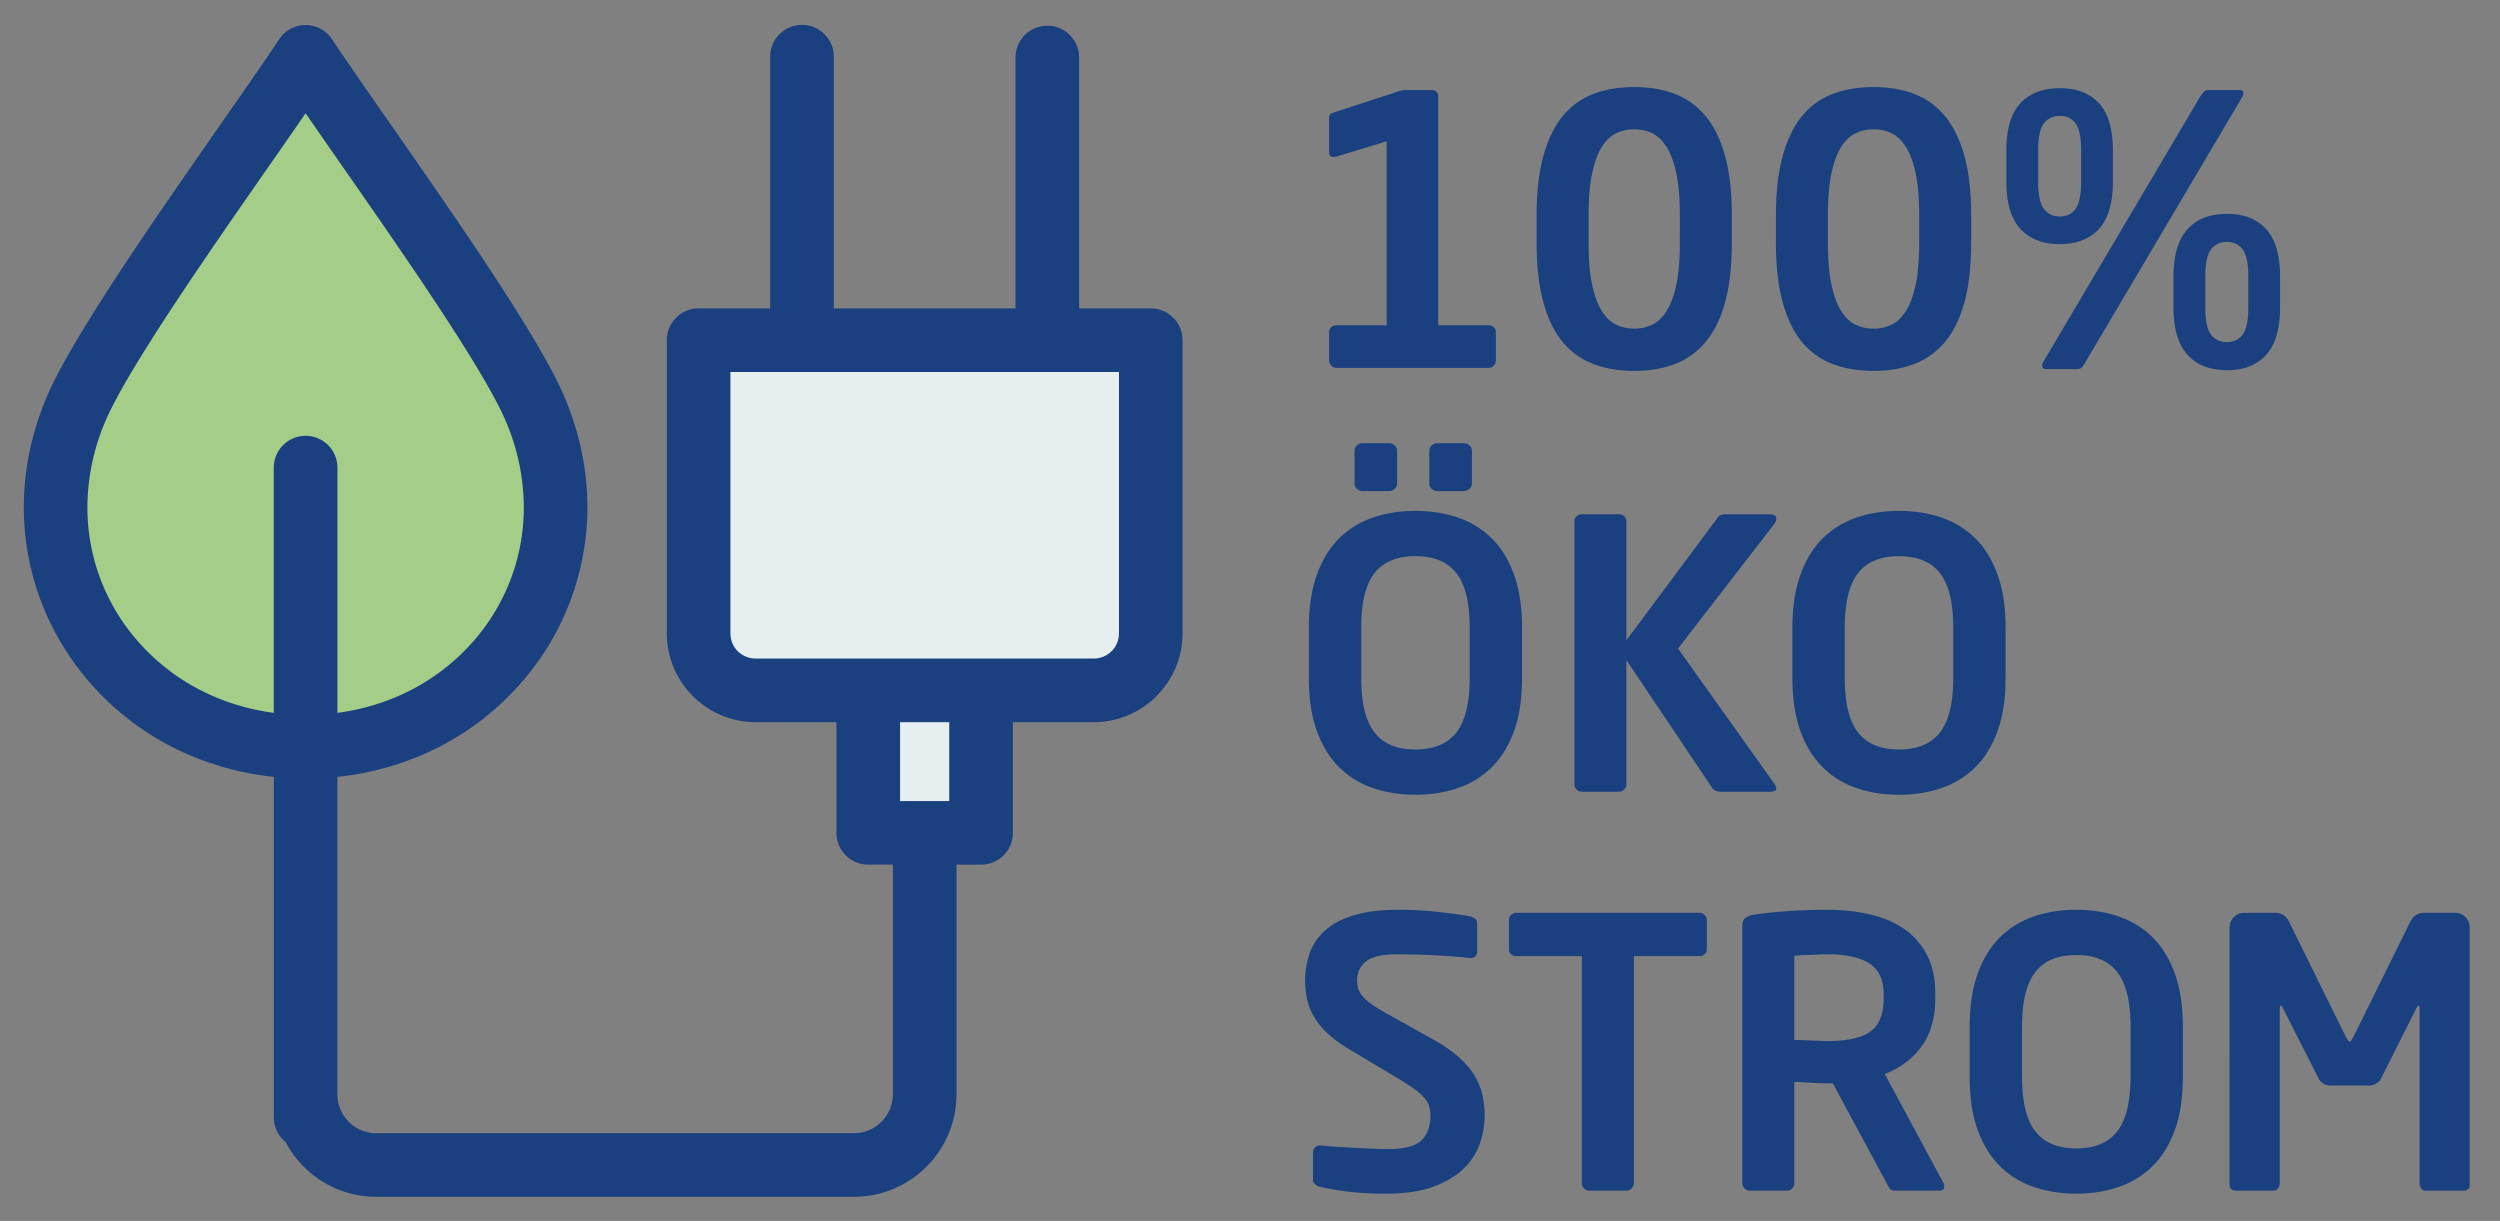
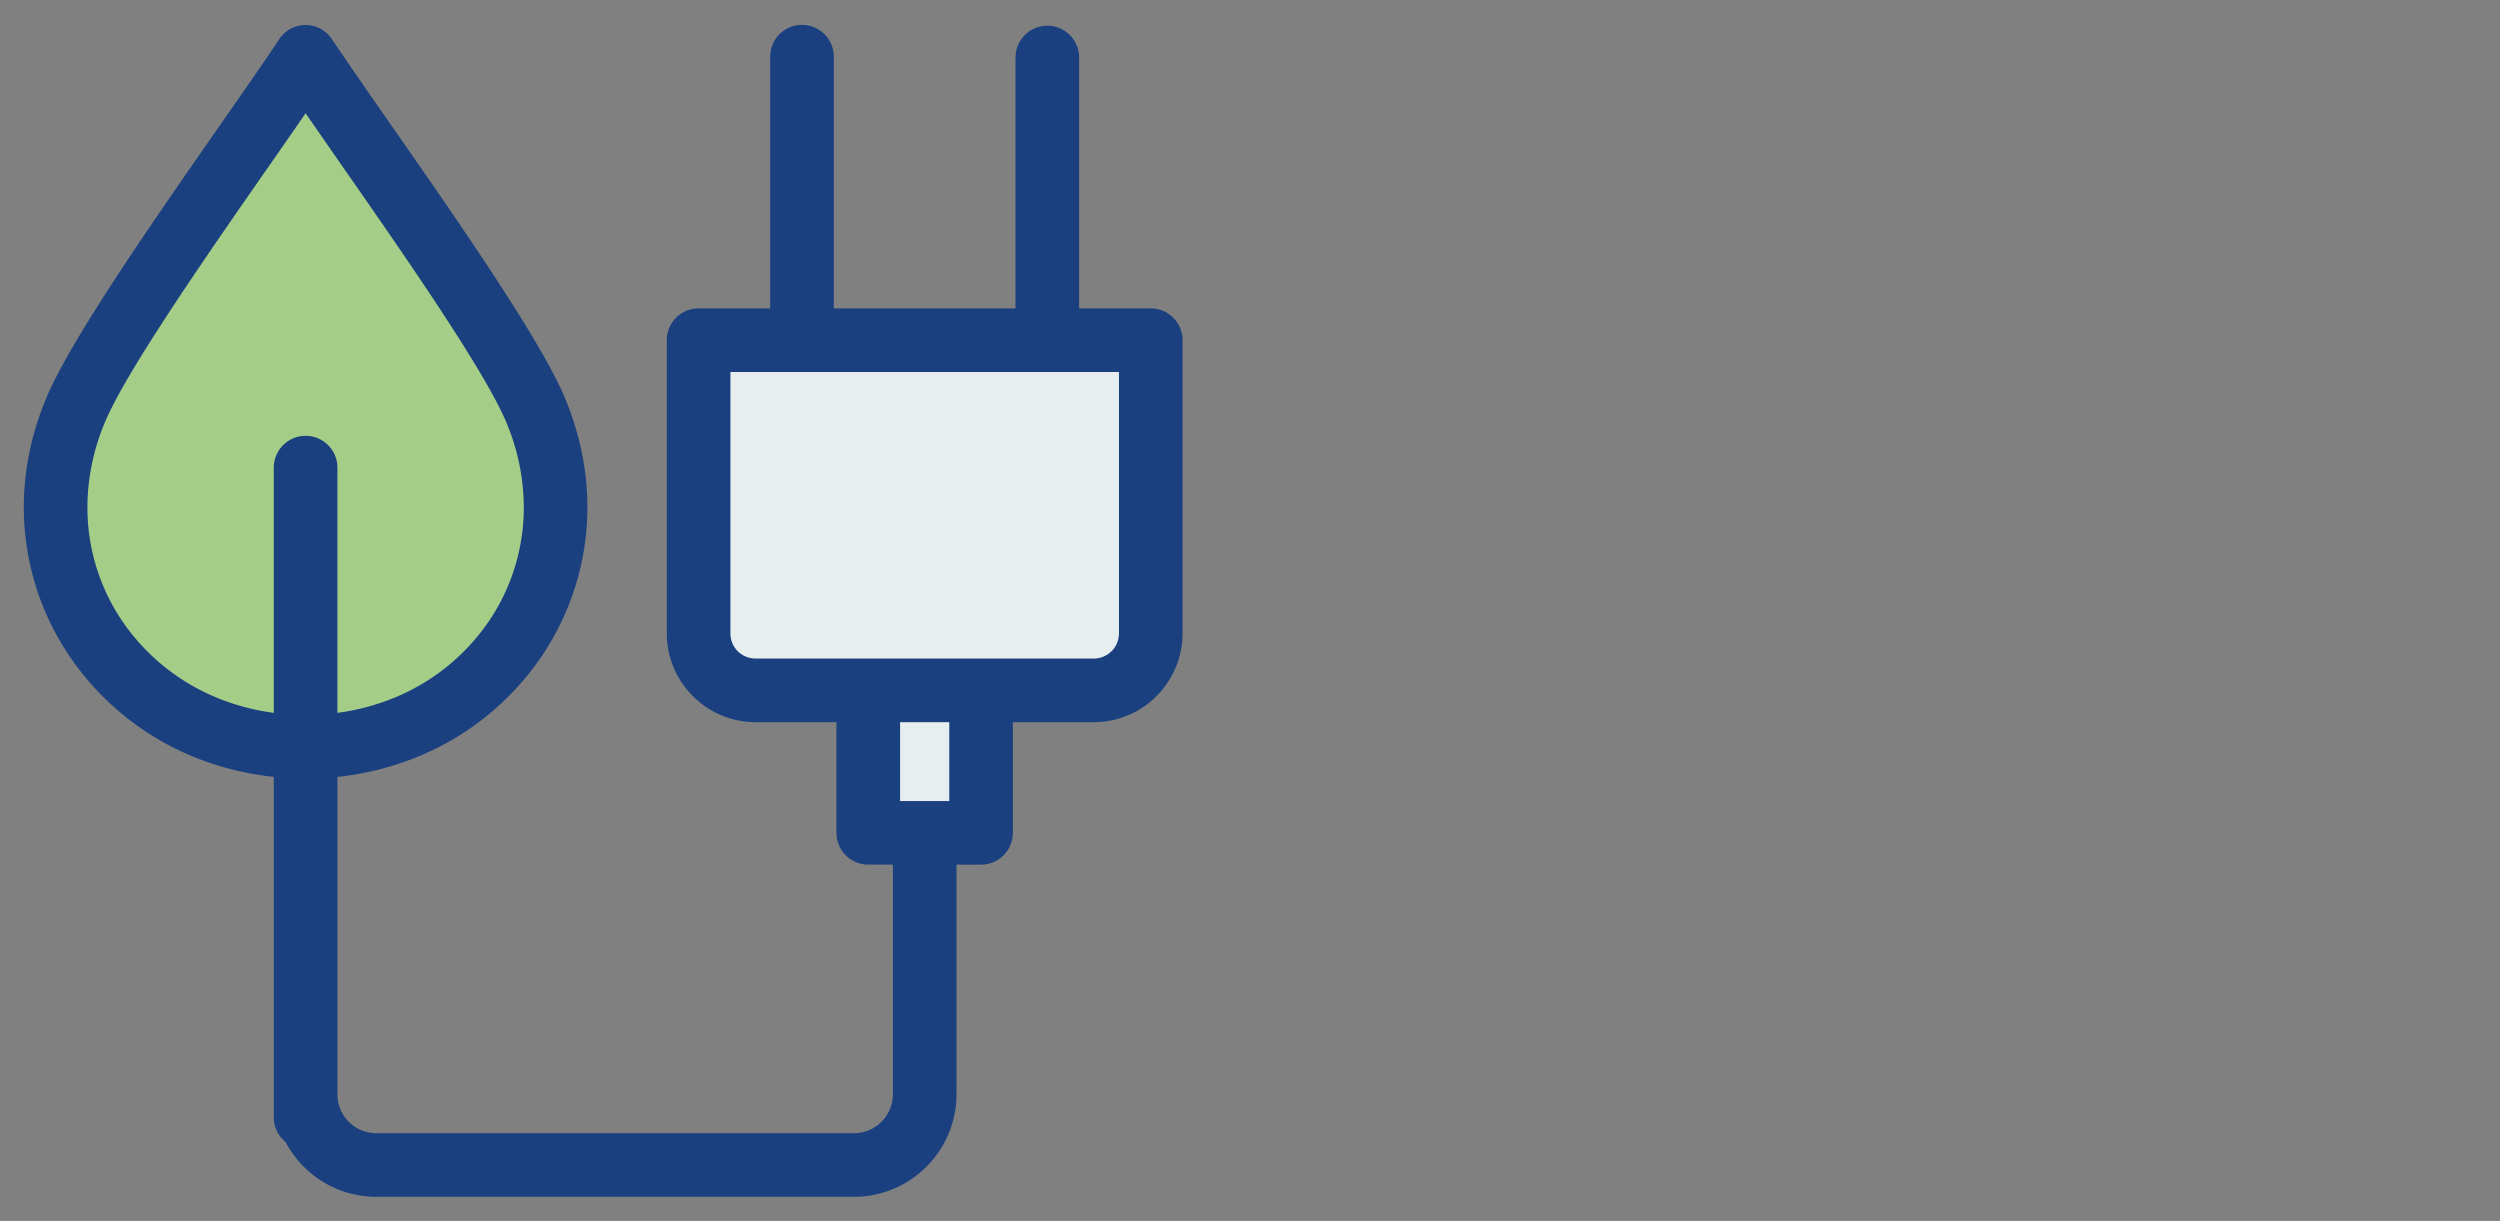
<svg xmlns="http://www.w3.org/2000/svg" viewBox="0 0 114.667 56">
  <rect x="0" y="0" width="114.667" height="56" fill="#808080" stroke="none" />
  <g fill-rule="evenodd" clip-rule="evenodd">
    <path fill="#1A4080" d="M43.871 39.658v10.536c0 1.294-.528 2.47-1.379 3.32a4.687 4.687 0 0 1-3.321 1.38H17.259a4.687 4.687 0 0 1-3.322-1.378 4.74 4.74 0 0 1-.839-1.138 1.456 1.456 0 0 1-.54-1.132V35.632a13.331 13.331 0 0 1-3.762-.955 12.632 12.632 0 0 1-5.584-4.546 12.181 12.181 0 0 1-2.12-6.863c0-1.635.327-3.33 1.032-5.015 1.118-2.679 4.942-8.169 7.915-12.436 1.155-1.659 2.186-3.138 2.752-3.995a1.452 1.452 0 0 1 2.44-.02c.56.85 1.601 2.345 2.765 4.015 2.972 4.268 6.797 9.757 7.915 12.436.704 1.685 1.031 3.38 1.031 5.015a12.18 12.18 0 0 1-2.12 6.863 12.632 12.632 0 0 1-5.584 4.546 13.327 13.327 0 0 1-3.762.955v14.585c.006.481.205.918.523 1.236.323.323.77.524 1.26.524H39.17c.49 0 .936-.201 1.259-.524.323-.324.524-.77.524-1.259V39.658h-1.129a1.459 1.459 0 0 1-1.459-1.458v-5.076h-3.711a4.055 4.055 0 0 1-2.871-1.194l-.006-.006a4.055 4.055 0 0 1-1.193-2.87v-13.45c0-.806.653-1.46 1.458-1.46h3.284V2.6a1.459 1.459 0 0 1 2.918 0v11.545h8.335V2.6a1.459 1.459 0 0 1 2.917 0v11.545h3.284c.806 0 1.46.653 1.46 1.459v13.45a4.052 4.052 0 0 1-1.107 2.78l-.088.096a4.06 4.06 0 0 1-2.876 1.194h-3.712V38.2c0 .805-.653 1.458-1.458 1.458H43.87z" />
    <path fill="#E6EEF0" d="M34.655 30.206H50.17c.317 0 .605-.13.814-.338l.047-.045c.18-.204.292-.474.292-.77v-11.99H33.502v11.99c0 .318.128.606.333.815l.006.005c.209.205.496.333.814.333zm6.629 2.918v3.617h2.256v-3.617z" />
-     <path fill="#A4CD87" d="M14.017 5.195c-.492.716-1.023 1.478-1.585 2.285-2.899 4.161-6.628 9.515-7.62 11.89a10.081 10.081 0 0 0-.803 3.898c0 1.92.583 3.726 1.608 5.234a9.706 9.706 0 0 0 4.296 3.486c.819.342 1.705.584 2.645.708V21.449a1.459 1.459 0 0 1 2.918 0v11.247a10.37 10.37 0 0 0 2.646-.708 9.706 9.706 0 0 0 4.296-3.486 9.284 9.284 0 0 0 1.607-5.234 10.08 10.08 0 0 0-.803-3.898c-.992-2.375-4.72-7.728-7.62-11.889-.562-.809-1.093-1.57-1.585-2.286z" />
+     <path fill="#A4CD87" d="M14.017 5.195c-.492.716-1.023 1.478-1.585 2.285-2.899 4.161-6.628 9.515-7.62 11.89a10.081 10.081 0 0 0-.803 3.898c0 1.92.583 3.726 1.608 5.234a9.706 9.706 0 0 0 4.296 3.486c.819.342 1.705.584 2.645.708V21.449a1.459 1.459 0 0 1 2.918 0v11.247a10.37 10.37 0 0 0 2.646-.708 9.706 9.706 0 0 0 4.296-3.486 9.284 9.284 0 0 0 1.607-5.234 10.08 10.08 0 0 0-.803-3.898c-.992-2.375-4.72-7.728-7.62-11.889-.562-.809-1.093-1.57-1.585-2.286" />
  </g>
-   <path d="M61.303 16.875a.328.328 0 0 1-.24-.104.329.329 0 0 1-.102-.24v-1.303c0-.092.034-.166.102-.223s.149-.086.24-.086h2.298V6.48l-2.246.686a.555.555 0 0 1-.206.034c-.126 0-.188-.068-.188-.205V5.382c0-.091.039-.154.119-.189l3.036-.994a1 1 0 0 1 .172-.052c.057-.011.132-.017.222-.017h1.133c.217 0 .325.109.325.326v10.463h2.3c.091 0 .171.029.24.086s.102.131.102.223v1.303a.329.329 0 0 1-.102.24.328.328 0 0 1-.24.104h-6.965zm18.13-5.729c0 1.063-.102 1.97-.308 2.718s-.503 1.355-.892 1.819c-.39.463-.858.8-1.407 1.011s-1.172.318-1.87.318c-.698 0-1.324-.106-1.877-.318a3.34 3.34 0 0 1-1.407-1.011c-.383-.464-.678-1.07-.883-1.819-.206-.749-.31-1.655-.31-2.718v-1.27c0-1.063.104-1.97.31-2.719.205-.748.5-1.357.883-1.826a3.31 3.31 0 0 1 1.407-1.02c.553-.212 1.18-.318 1.878-.318.697 0 1.32.106 1.869.317s1.017.552 1.407 1.02c.389.47.686 1.079.892 1.827.206.75.308 1.656.308 2.719v1.27zm-2.384-1.27c0-.777-.054-1.42-.163-1.93-.109-.508-.257-.911-.446-1.209s-.41-.506-.66-.626a1.895 1.895 0 0 0-.823-.18c-.298 0-.573.06-.824.18s-.471.329-.66.626c-.19.298-.338.7-.446 1.21-.11.509-.163 1.152-.163 1.929v1.27c0 .777.054 1.417.163 1.92.108.504.257.904.446 1.201.189.298.408.506.66.627.251.12.526.18.824.18.297 0 .571-.06.823-.18.25-.12.472-.33.66-.627.189-.297.337-.697.446-1.2.109-.504.163-1.144.163-1.922V9.876zm13.361 1.27c0 1.063-.102 1.97-.308 2.718s-.503 1.355-.891 1.819c-.39.463-.859.8-1.408 1.011s-1.171.318-1.869.318-1.324-.106-1.878-.318a3.34 3.34 0 0 1-1.407-1.011c-.383-.464-.678-1.07-.883-1.819-.206-.749-.31-1.655-.31-2.718v-1.27c0-1.063.104-1.97.31-2.719.205-.748.5-1.357.883-1.826a3.31 3.31 0 0 1 1.407-1.02c.554-.212 1.18-.318 1.878-.318s1.32.106 1.87.317 1.017.552 1.407 1.02c.388.47.685 1.079.891 1.827.206.75.309 1.656.309 2.719v1.27zm-2.383-1.27c0-.777-.055-1.42-.163-1.93-.11-.508-.258-.911-.446-1.209s-.41-.506-.66-.626a1.895 1.895 0 0 0-.824-.18c-.298 0-.572.06-.823.18-.252.12-.472.329-.66.626-.19.298-.338.7-.446 1.21-.11.509-.164 1.152-.164 1.929v1.27c0 .777.054 1.417.164 1.92.108.504.256.904.446 1.201.188.298.408.506.66.627.251.12.525.18.823.18.297 0 .572-.06.823-.18s.472-.33.66-.627c.19-.297.338-.697.447-1.2.108-.504.163-1.144.163-1.921v-1.27zm8.885-1.561c0 .984-.211 1.71-.634 2.179-.424.468-1.024.703-1.802.703s-1.38-.235-1.81-.703-.642-1.195-.642-2.179V6.91c0-.984.214-1.707.643-2.17.428-.463 1.032-.695 1.81-.695s1.377.232 1.801.695c.423.463.634 1.186.634 2.17v1.406zM95.455 6.91c0-.606-.086-1.024-.258-1.252-.172-.23-.412-.344-.72-.344s-.553.115-.73.344c-.177.228-.265.646-.265 1.252v1.406c0 .618.088 1.041.266 1.27.176.228.42.343.728.343s.55-.115.72-.344c.173-.228.259-.651.259-1.269V6.91zm7.444-2.642a.436.436 0 0 1-.07.206l-7.152 12.093a1.47 1.47 0 0 1-.18.274.272.272 0 0 1-.214.086H93.84c-.114 0-.17-.051-.17-.155 0-.08.022-.148.068-.205l7.152-12.093c.08-.126.147-.215.198-.266a.292.292 0 0 1 .214-.077h1.44c.104 0 .156.046.156.137zm1.68 9.829c0 .984-.211 1.71-.634 2.178-.423.47-1.023.704-1.8.704-.78 0-1.382-.235-1.81-.704-.43-.469-.644-1.194-.644-2.178V12.69c0-.983.215-1.709.644-2.178.428-.469 1.03-.703 1.81-.703.777 0 1.377.234 1.8.703.423.469.635 1.195.635 2.178v1.407zm-1.457-1.407c0-.606-.086-1.023-.258-1.252-.171-.229-.411-.343-.72-.343s-.552.115-.73.343c-.176.229-.265.646-.265 1.252v1.407c0 .606.089 1.023.266 1.252.177.229.42.343.73.343s.548-.114.719-.343c.172-.229.258-.646.258-1.252V12.69zM69.811 31.1c0 .949-.123 1.761-.369 2.436s-.586 1.226-1.02 1.655a4.04 4.04 0 0 1-1.544.952c-.595.206-1.246.31-1.955.31s-1.362-.104-1.956-.31a4.046 4.046 0 0 1-1.543-.952c-.435-.43-.776-.98-1.021-1.655-.246-.675-.37-1.487-.37-2.435v-2.317c0-.937.124-1.746.37-2.427.245-.68.586-1.235 1.02-1.664s.95-.746 1.544-.952c.594-.205 1.247-.308 1.956-.308s1.36.103 1.955.308c.594.206 1.109.524 1.544.952s.774.984 1.02 1.664c.246.68.37 1.49.37 2.427v2.317zm-5.73-8.92a.317.317 0 0 1-.11.24.357.357 0 0 1-.25.103h-1.234a.357.357 0 0 1-.249-.103.317.317 0 0 1-.111-.24v-1.51c0-.09.037-.17.111-.24a.359.359 0 0 1 .249-.102h1.234a.36.36 0 0 1 .25.103.319.319 0 0 1 .11.24v1.51zm3.329 6.604c0-1.143-.203-1.975-.61-2.495-.405-.52-1.032-.78-1.877-.78-.847 0-1.473.26-1.878.78-.407.52-.61 1.352-.61 2.495v2.317c0 1.143.203 1.974.61 2.495.405.52 1.03.78 1.878.78.845 0 1.472-.26 1.877-.78.407-.52.61-1.352.61-2.495v-2.317zm.102-6.603a.317.317 0 0 1-.111.24.357.357 0 0 1-.249.102h-1.234a.357.357 0 0 1-.25-.103.317.317 0 0 1-.11-.24v-1.51c0-.09.036-.17.11-.24a.359.359 0 0 1 .25-.102h1.234c.092 0 .175.034.249.103a.318.318 0 0 1 .111.24v1.51zM81.474 36.16c0 .103-.086.154-.257.154H78.92c-.183 0-.315-.062-.395-.188l-3.928-5.85v5.696a.33.33 0 0 1-.103.24.328.328 0 0 1-.24.102h-1.698a.329.329 0 0 1-.24-.102.328.328 0 0 1-.103-.24V23.913a.3.3 0 0 1 .103-.232.345.345 0 0 1 .24-.094h1.699c.09 0 .17.032.239.094a.3.3 0 0 1 .103.232v5.455l4.202-5.644c.046-.057.101-.094.164-.111s.14-.026.231-.026h1.956c.217 0 .325.069.325.206 0 .08-.04.171-.12.274l-4.39 5.678 4.424 6.21c.058.09.086.16.086.205zM91.99 31.1c0 .949-.123 1.761-.37 2.436s-.585 1.226-1.02 1.655c-.434.43-.949.747-1.544.952-.594.206-1.246.31-1.955.31s-1.361-.104-1.955-.31a4.046 4.046 0 0 1-1.544-.952c-.434-.43-.775-.98-1.02-1.655-.246-.675-.37-1.487-.37-2.435v-2.317c0-.937.124-1.746.37-2.427.245-.68.586-1.235 1.02-1.664s.95-.746 1.544-.952c.594-.205 1.246-.308 1.955-.308s1.36.103 1.955.308c.595.206 1.11.524 1.544.952s.775.984 1.02 1.664c.247.68.37 1.49.37 2.427v2.317zm-2.401-2.316c0-1.143-.204-1.975-.61-2.495-.405-.52-1.032-.78-1.878-.78-.846 0-1.472.26-1.878.78-.406.52-.61 1.352-.61 2.495v2.317c0 1.143.204 1.974.61 2.495.406.52 1.032.78 1.878.78.846 0 1.473-.26 1.878-.78.406-.52.61-1.352.61-2.495v-2.317zm-21.494 22.38c0 .435-.074.866-.222 1.295s-.398.811-.746 1.148c-.349.338-.813.613-1.39.825-.577.21-1.295.317-2.152.317a14.7 14.7 0 0 1-1.699-.086 13.63 13.63 0 0 1-1.337-.224.515.515 0 0 1-.232-.12.284.284 0 0 1-.095-.222V52.86c0-.09.032-.168.095-.231a.314.314 0 0 1 .232-.094h.034c.172.023.397.043.677.06l.867.051c.297.017.58.032.848.043s.484.017.644.017c.765 0 1.289-.13 1.57-.395.28-.262.42-.645.42-1.148a1.38 1.38 0 0 0-.07-.455c-.045-.13-.125-.26-.24-.386s-.262-.255-.445-.386a10.745 10.745 0 0 0-.703-.455l-2.265-1.354a5.9 5.9 0 0 1-.986-.72 3.5 3.5 0 0 1-.617-.747 2.706 2.706 0 0 1-.326-.807 4 4 0 0 1-.095-.866 3.7 3.7 0 0 1 .224-1.303c.148-.4.391-.747.728-1.038.337-.292.777-.517 1.321-.677.543-.16 1.215-.24 2.016-.24a17.583 17.583 0 0 1 1.853.102c.308.035.587.07.84.104s.452.068.6.102a.52.52 0 0 1 .223.111.273.273 0 0 1 .086.215v1.27a.317.317 0 0 1-.078.222.273.273 0 0 1-.213.086h-.036a34.097 34.097 0 0 0-3.378-.171c-.641 0-1.101.106-1.381.317-.28.212-.42.512-.42.9 0 .138.02.267.06.386.04.12.114.24.223.36.108.12.254.244.437.37s.412.262.686.412l2.059 1.148c.468.264.857.53 1.166.798s.551.546.73.832c.176.286.302.583.376.892s.111.634.111.978zm10.086-7.394a.36.36 0 0 1-.24.086h-3V54.27c0 .091-.035.17-.104.24a.329.329 0 0 1-.24.102h-1.698a.329.329 0 0 1-.24-.102.328.328 0 0 1-.104-.24V43.856h-3.002a.36.36 0 0 1-.239-.085.273.273 0 0 1-.103-.223v-1.356c0-.09.034-.168.103-.231a.344.344 0 0 1 .24-.094h8.387c.092 0 .172.031.24.094.07.063.104.14.104.231v1.356a.273.273 0 0 1-.104.223zm10.995 10.635c0 .138-.068.206-.206.206h-2.09c-.092 0-.162-.034-.206-.102a2.285 2.285 0 0 1-.138-.24l-2.47-4.58h-.24c-.229 0-.492-.01-.79-.026l-.736-.043v4.649c0 .091-.033.17-.095.24a.301.301 0 0 1-.232.102h-1.715a.329.329 0 0 1-.24-.102.328.328 0 0 1-.103-.24V42.467c0-.171.049-.294.146-.368a.843.843 0 0 1 .403-.147c.446-.068.96-.122 1.544-.163.583-.039 1.189-.06 1.818-.06.663 0 1.292.066 1.887.198s1.118.345 1.569.643a3.24 3.24 0 0 1 1.081 1.192c.269.498.403 1.112.403 1.844v.155c0 .915-.209 1.658-.626 2.23-.418.572-.981.994-1.69 1.269l2.693 5.009a.24.24 0 0 1 .034.136zm-2.778-8.799c0-.652-.215-1.12-.643-1.407-.43-.285-1.073-.428-1.93-.428-.092 0-.21.002-.352.008l-.437.018c-.148.006-.29.01-.42.016a3.705 3.705 0 0 0-.317.026v3.86c.068 0 .173.002.317.008l.445.018.446.016c.143.006.25.009.318.009.891 0 1.544-.143 1.955-.429.412-.286.618-.805.618-1.56v-.155zm13.722 3.79c0 .95-.122 1.762-.368 2.437s-.586 1.226-1.02 1.655c-.435.429-.95.746-1.545.951-.595.206-1.246.31-1.955.31s-1.361-.104-1.955-.31a4.046 4.046 0 0 1-1.544-.95c-.435-.43-.775-.981-1.02-1.656-.247-.675-.37-1.487-.37-2.437v-2.315c0-.937.123-1.746.37-2.427.245-.68.585-1.235 1.02-1.664s.95-.746 1.544-.952c.594-.206 1.246-.309 1.955-.309s1.36.103 1.955.31 1.11.523 1.544.951.775.984 1.02 1.664.37 1.49.37 2.427v2.315zm-2.4-2.315c0-1.144-.204-1.976-.61-2.496-.405-.52-1.032-.78-1.878-.78-.847 0-1.473.26-1.878.78-.406.52-.61 1.352-.61 2.496v2.315c0 1.144.204 1.976.61 2.497.405.52 1.031.78 1.878.78.846 0 1.473-.26 1.878-.78.406-.52.61-1.353.61-2.497v-2.315zm15.471 7.471a.351.351 0 0 1-.206.06h-1.732a.237.237 0 0 1-.198-.103.395.395 0 0 1-.077-.24v-7.977c0-.114-.016-.17-.052-.17-.01 0-.04.033-.085.102l-1.647 3.276a.582.582 0 0 1-.231.214.663.663 0 0 1-.318.077h-1.732a.666.666 0 0 1-.318-.077.595.595 0 0 1-.231-.214l-1.663-3.276c-.046-.069-.075-.103-.086-.103-.034 0-.052.057-.052.171v7.977a.39.39 0 0 1-.077.24.237.237 0 0 1-.197.102h-1.733c-.08 0-.148-.02-.206-.06s-.086-.106-.086-.197V42.553c0-.195.067-.358.198-.49a.667.667 0 0 1 .489-.196h1.406a.692.692 0 0 1 .635.411l2.59 5.25.103.179c.023.04.051.06.086.06.034 0 .063-.02.085-.06l.104-.18 2.59-5.249a.688.688 0 0 1 .257-.3.674.674 0 0 1 .377-.11h1.406a.668.668 0 0 1 .687.686v11.8c0 .091-.03.158-.086.198z" fill="#1A4080" />
</svg>